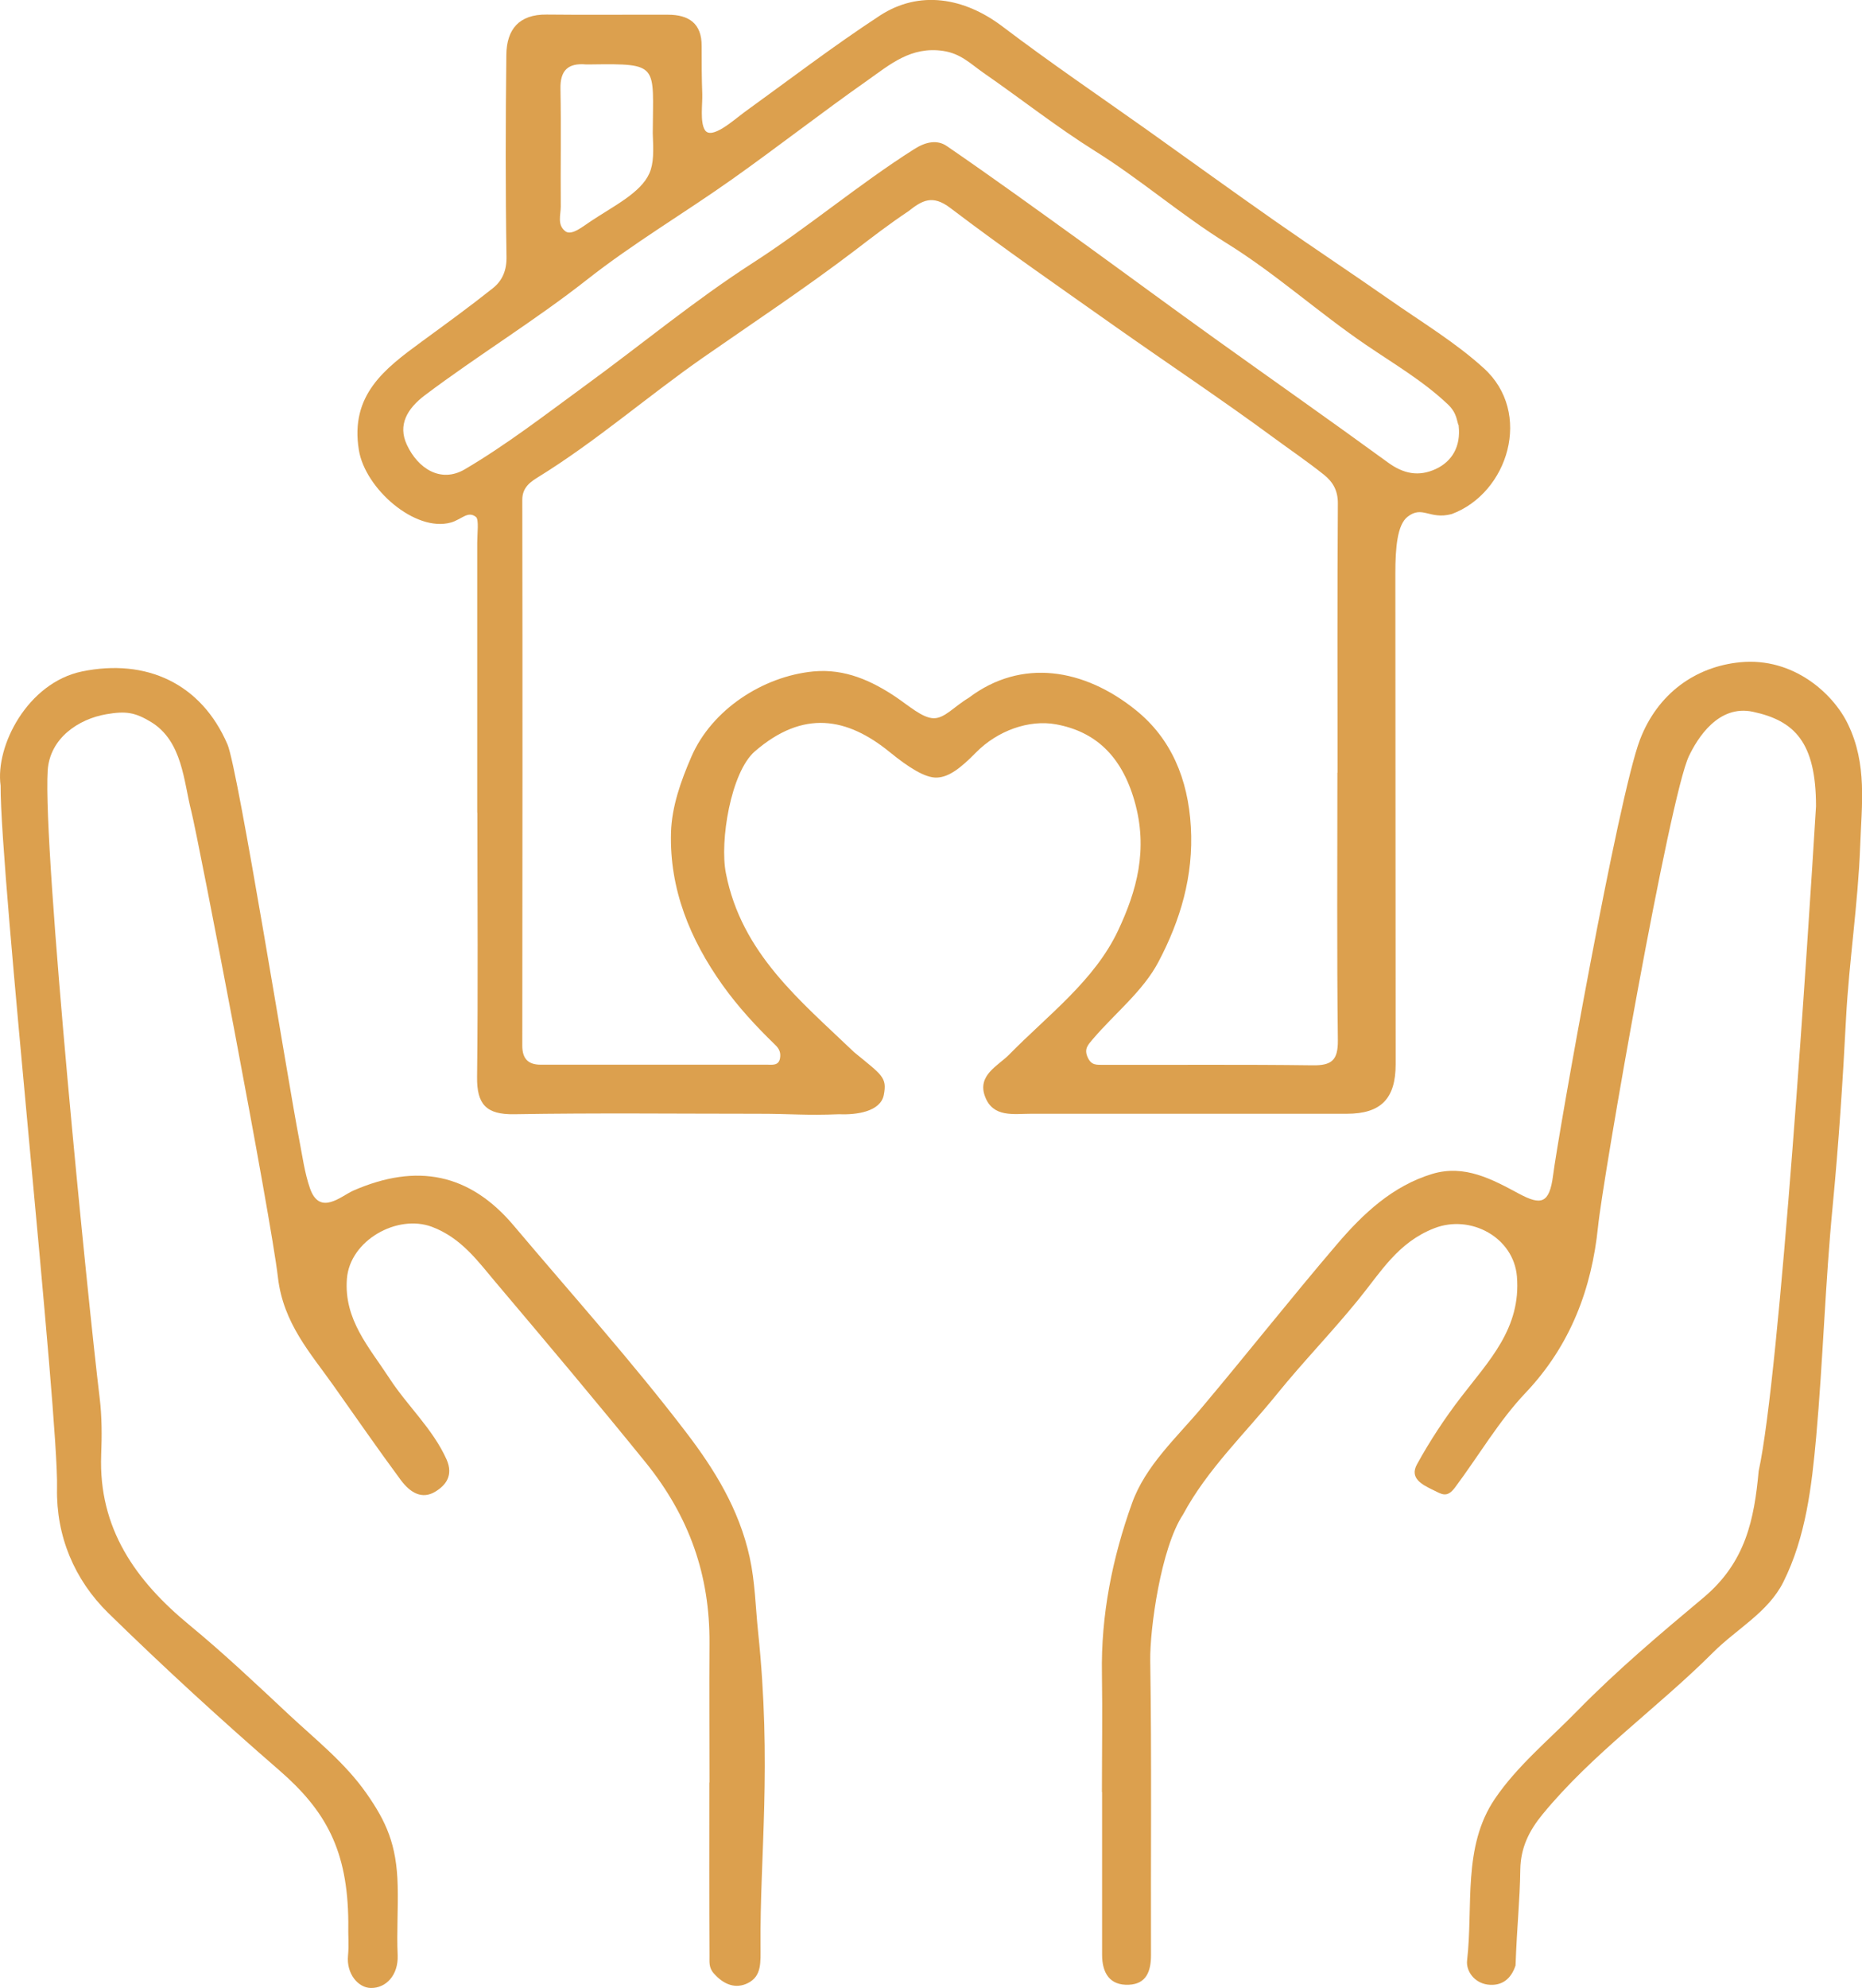
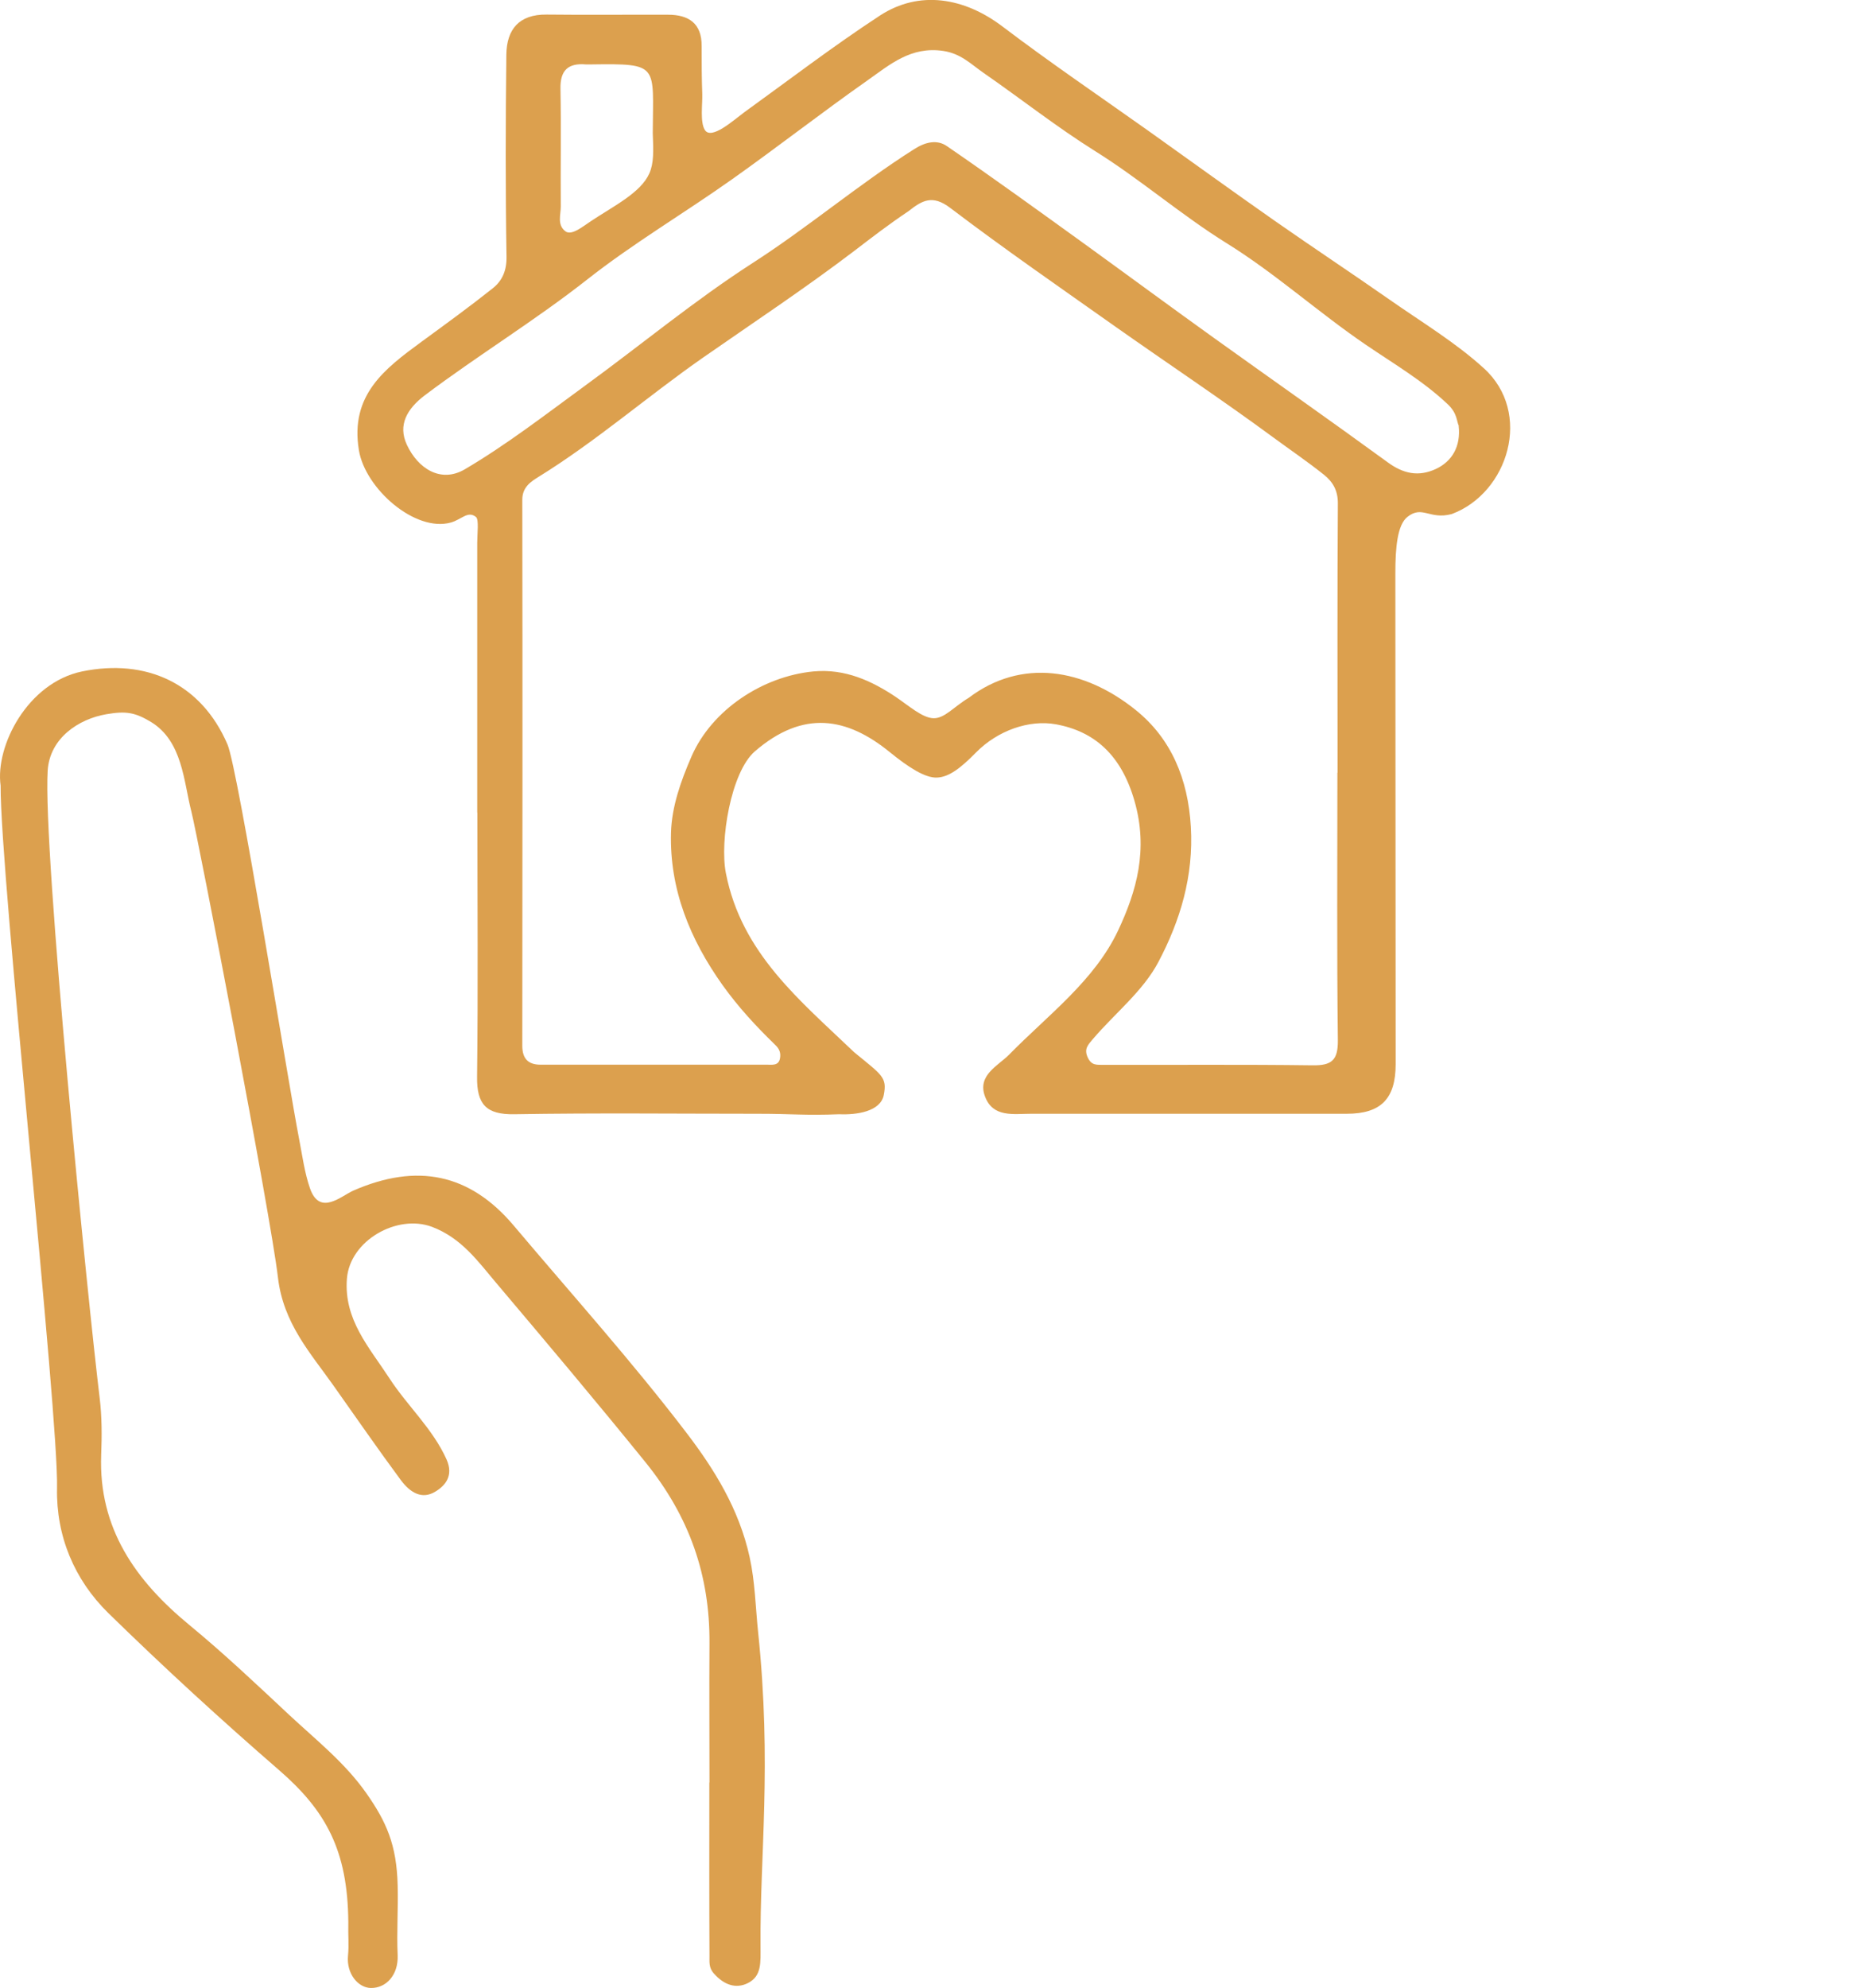
<svg xmlns="http://www.w3.org/2000/svg" id="Layer_2" data-name="Layer 2" viewBox="0 0 121.46 129.62">
  <defs>
    <style>
      .cls-1 {
        fill: #dca04e;
        stroke-width: 0px;
      }
    </style>
  </defs>
  <g id="Layer_1-2" data-name="Layer 1">
    <g>
      <path class="cls-1" d="M31.13,52.99c0-5.86,0-11.72,0-17.58,0-.62.12-1.54-.08-1.7-.53-.43-.93.16-1.64.36-2.33.65-5.59-2.21-6-4.72-.59-3.6,1.69-5.31,4.09-7.07,1.56-1.14,3.13-2.28,4.64-3.48.63-.5.92-1.17.9-2.08-.07-4.38-.06-8.77-.01-13.15.02-1.66.83-2.64,2.63-2.62,2.64.03,5.28,0,7.92.01,1.34,0,2.2.56,2.19,2.04,0,1.05,0,2.09.04,3.14.02.64-.15,1.8.16,2.32.41.71,1.89-.63,2.54-1.11,2.95-2.13,5.84-4.34,8.88-6.33,2.57-1.68,5.51-1.19,8.02.72,3.1,2.35,6.33,4.54,9.5,6.79,2.75,1.96,5.49,3.94,8.26,5.88,2.49,1.74,5.03,3.42,7.52,5.16,2.06,1.44,4.24,2.75,6.09,4.43,3.22,2.9,1.61,8.15-2.09,9.52-1.45.38-1.9-.59-2.88.18-.66.52-.79,2-.79,3.68,0,10.67.02,21.34.02,32.01,0,2.25-.96,3.23-3.19,3.23-6.87,0-13.74,0-20.6,0-1.13,0-2.47.26-2.99-1.11-.54-1.4.84-2.01,1.57-2.75,2.53-2.58,5.56-4.81,7.11-8.1,1.2-2.56,1.98-5.26,1.06-8.45-.85-2.95-2.57-4.51-5.1-4.98-1.77-.33-3.83.41-5.23,1.83-1.05,1.07-1.78,1.6-2.54,1.64-.79.04-1.91-.7-3.09-1.66-2.79-2.27-5.64-2.78-8.8-.05-1.57,1.36-2.3,5.86-1.89,7.94,1.02,5.23,4.84,8.3,8.36,11.67,1.82,1.5,2.17,1.63,1.94,2.8-.22,1.08-1.77,1.3-2.91,1.25-2.21.09-3.04-.03-5.25-.03-5.32,0-10.63-.06-15.95.03-1.83.03-2.44-.65-2.42-2.43.07-5.74.02-11.48.02-17.23ZM87.25,50.38c0-5.86-.02-11.71.02-17.57,0-.84-.33-1.39-.9-1.85-1.13-.9-2.2-1.62-3.3-2.43-3.37-2.48-6.86-4.8-10.28-7.21-3.62-2.56-7.27-5.08-10.8-7.76-1.17-.89-1.84-.49-2.73.21-1.34.9-2.36,1.69-3.51,2.57-3.22,2.45-6.59,4.68-9.91,6.99-3.61,2.52-6.94,5.43-10.69,7.75-.52.32-1.08.68-1.08,1.5.02,11.87.01,23.74,0,35.61,0,.82.37,1.23,1.19,1.23,4.93,0,9.85,0,14.78,0,.32,0,.75.08.84-.41.06-.35-.02-.61-.33-.9-1.24-1.2-2.4-2.46-3.41-3.87-2.13-2.99-3.47-6.26-3.37-9.95.05-1.7.64-3.36,1.33-4.95,1.33-3.07,4.66-5.24,7.95-5.56,2.08-.2,3.83.63,5.35,1.64.88.59,1.76,1.39,2.49,1.41.73.02,1.33-.75,2.3-1.33,3.45-2.61,7.54-1.91,10.9.8,2.3,1.85,3.41,4.48,3.59,7.61.19,3.22-.7,6.13-2.11,8.8-1,1.91-2.85,3.36-4.29,5.05-.3.36-.59.63-.32,1.2.25.53.59.46,1.03.47,4.54.01,9.08-.03,13.62.03,1.25.02,1.67-.32,1.66-1.62-.07-5.82-.03-11.64-.03-17.46ZM95.16,27.77c-.15-.31-.09-.81-.72-1.41-1.62-1.53-3.51-2.63-5.33-3.87-3.09-2.1-5.89-4.64-9.06-6.61-3-1.86-5.65-4.18-8.65-6.05-2.49-1.56-4.83-3.41-7.26-5.09-.83-.58-1.47-1.25-2.62-1.42-2.1-.31-3.47.89-4.93,1.92-2.99,2.1-5.87,4.35-8.85,6.46-3.12,2.21-6.43,4.16-9.43,6.52-3.41,2.68-7.12,4.94-10.58,7.54-1.18.89-1.79,1.95-1.19,3.24.72,1.55,2.21,2.52,3.78,1.6,2.72-1.6,5.24-3.55,7.8-5.42,3.67-2.67,7.18-5.59,10.99-8.04,3.62-2.33,6.9-5.12,10.53-7.42.77-.49,1.51-.62,2.13-.19,2.99,2.05,5.93,4.18,8.87,6.3,2.85,2.06,5.68,4.15,8.54,6.2,3.78,2.71,7.59,5.38,11.35,8.12,1.01.74,2,.95,3.13.43,1.05-.49,1.64-1.46,1.49-2.81ZM42.58,8.68c.02-4.47.46-4.54-4.01-4.48-.12,0-.23,0-.35,0-1.17-.1-1.69.39-1.66,1.61.05,2.55,0,5.1.02,7.66,0,.54-.25,1.19.3,1.61.4.31,1.15-.32,1.65-.65,1.52-1.01,3.27-1.86,3.83-3.13.29-.66.27-1.44.22-2.62Z" />
-       <path class="cls-1" d="M71.88,116.83c0-2.56.04-5.12,0-7.68-.07-3.84.68-7.56,1.96-11.13.88-2.46,2.9-4.27,4.57-6.26,2.96-3.52,5.82-7.14,8.81-10.64,1.7-1.99,3.61-3.79,6.21-4.58,2.11-.63,3.9.35,5.65,1.29,1.44.77,1.99.67,2.23-1.2.33-2.6,4.25-24.71,5.67-28.41,1.15-2.99,3.6-4.75,6.53-5.04,3.49-.34,6.09,2.07,7.03,4.03,1.27,2.62.9,5.23.8,7.98-.14,3.75-.72,7.45-.92,11.18-.21,4.08-.48,8.18-.87,12.24-.49,5.03-.63,10.07-1.08,15.09-.29,3.2-.67,6.51-2.14,9.45-.99,1.98-3.05,3.06-4.58,4.59-3.62,3.62-7.86,6.58-11.13,10.56-.87,1.06-1.43,2.17-1.45,3.61-.03,2.08-.21,3.51-.31,6.24-.28.87-.89,1.37-1.82,1.25-.88-.12-1.42-.89-1.34-1.58.41-3.55-.31-7.4,1.81-10.53,1.45-2.14,3.53-3.85,5.36-5.72,2.59-2.65,5.44-5.05,8.26-7.41,2.75-2.31,3.3-5.1,3.59-8.25,1.38-6.27,3.24-35.11,3.74-43.34,0-4.2-1.42-5.58-4.11-6.16-2.27-.49-3.63,1.74-4.18,2.89-1.26,2.62-5.61,27.51-5.93,30.69-.41,4-1.77,7.71-4.73,10.83-1.73,1.82-3.06,4.11-4.6,6.17-.54.72-.88.42-1.43.16-.75-.36-1.54-.78-1.05-1.67.84-1.53,1.81-3,2.87-4.38,1.81-2.36,3.93-4.49,3.65-7.87-.21-2.54-3.01-4.07-5.38-3.15-2.38.92-3.5,2.86-4.94,4.63-1.71,2.11-3.61,4.06-5.32,6.17-2.09,2.59-4.55,4.91-6.14,7.87-1.45,2.19-2.17,7.48-2.14,9.53.1,6.4.03,12.8.05,19.2,0,1.06-.31,1.88-1.44,1.93-1.26.06-1.75-.78-1.75-1.96,0-3.53,0-7.06,0-10.59Z" />
      <path class="cls-1" d="M46.28,116.23c0-3.03-.02-6.05,0-9.08.03-4.44-1.31-8.26-4.16-11.79-3.2-3.95-6.48-7.84-9.76-11.72-1.17-1.38-2.25-2.92-4.19-3.65-2.26-.84-5.34.88-5.54,3.38-.21,2.67,1.45,4.47,2.76,6.48,1.18,1.82,2.83,3.29,3.74,5.31.47,1.06-.08,1.7-.72,2.09-.87.54-1.64.09-2.26-.74-1.51-2.04-2.96-4.14-4.42-6.2-1.47-2.08-3.25-4.02-3.6-7.02-.47-4.06-5.19-28.58-5.65-30.39-.5-1.94-.57-4.56-2.62-5.82-1.06-.64-1.65-.73-2.93-.51-1.8.31-3.68,1.55-3.82,3.67-.32,5.24,2.64,34.75,3.39,40.9.15,1.23.15,2.48.1,3.72-.18,4.8,2.25,8.21,5.76,11.1,2.26,1.86,4.38,3.87,6.52,5.87,1.76,1.64,3.63,3.11,5.03,5.11,1.28,1.83,1.97,3.33,2.03,6.01.04,1.51-.07,3.03,0,4.54.05,1.29-.76,2.15-1.75,2.13-.83-.01-1.6-.93-1.49-2.1.07-.73,0-1.22.02-2.21-.04-4.65-1.45-7.23-4.5-9.88-3.82-3.31-7.55-6.73-11.16-10.26-2.21-2.17-3.4-5.01-3.34-8.13C3.84,92.34.01,57.07.04,51.22c-.36-2.57,1.75-6.7,5.31-7.44,4.19-.86,7.78.78,9.49,4.76.69,1.61,3.97,22.13,4.67,25.72.21,1.08.36,2.22.71,3.22.64,1.84,2.04.49,2.85.14,4.12-1.79,7.56-1.12,10.44,2.29,3.78,4.48,7.71,8.85,11.26,13.5,1.82,2.38,3.44,4.98,4.13,8.12.36,1.65.38,3.25.55,4.86.91,8.71.11,14.59.16,20.5,0,1.05.09,1.95-.82,2.41-.8.4-1.57.11-2.22-.62-.36-.4-.28-.78-.29-1.17-.02-3.76-.01-7.53-.01-11.29Z" />
    </g>
  </g>
</svg>